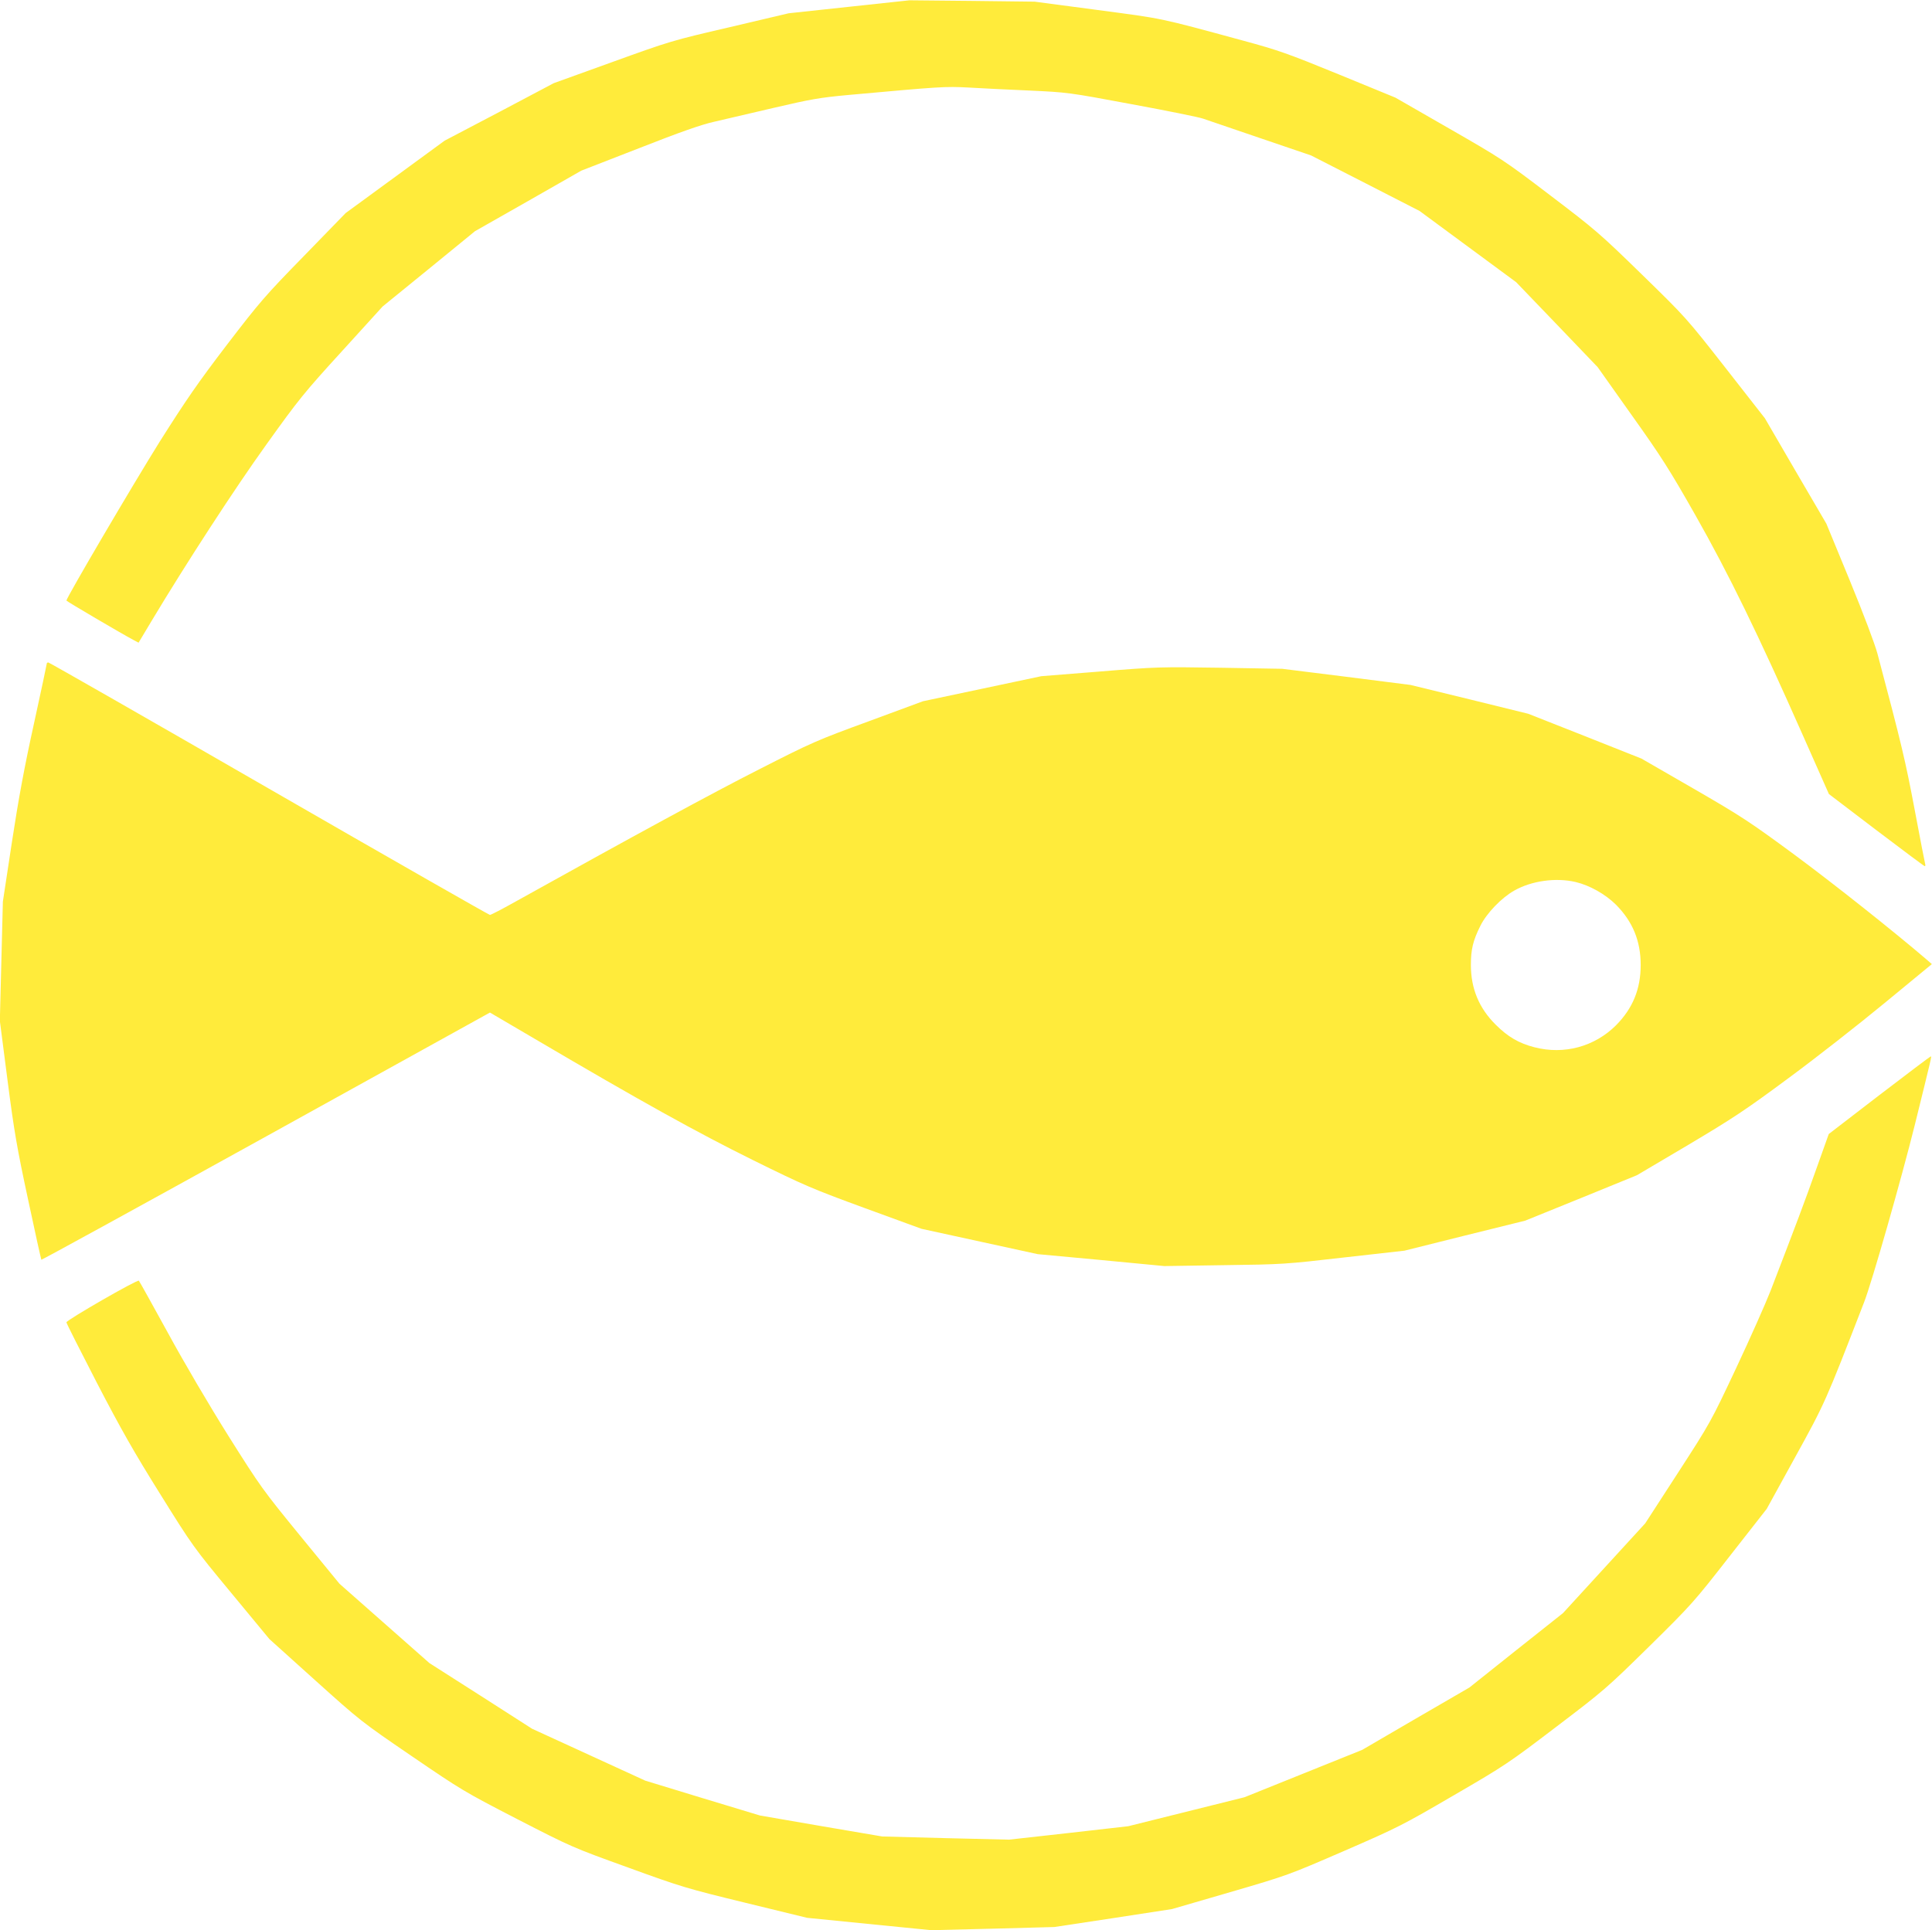
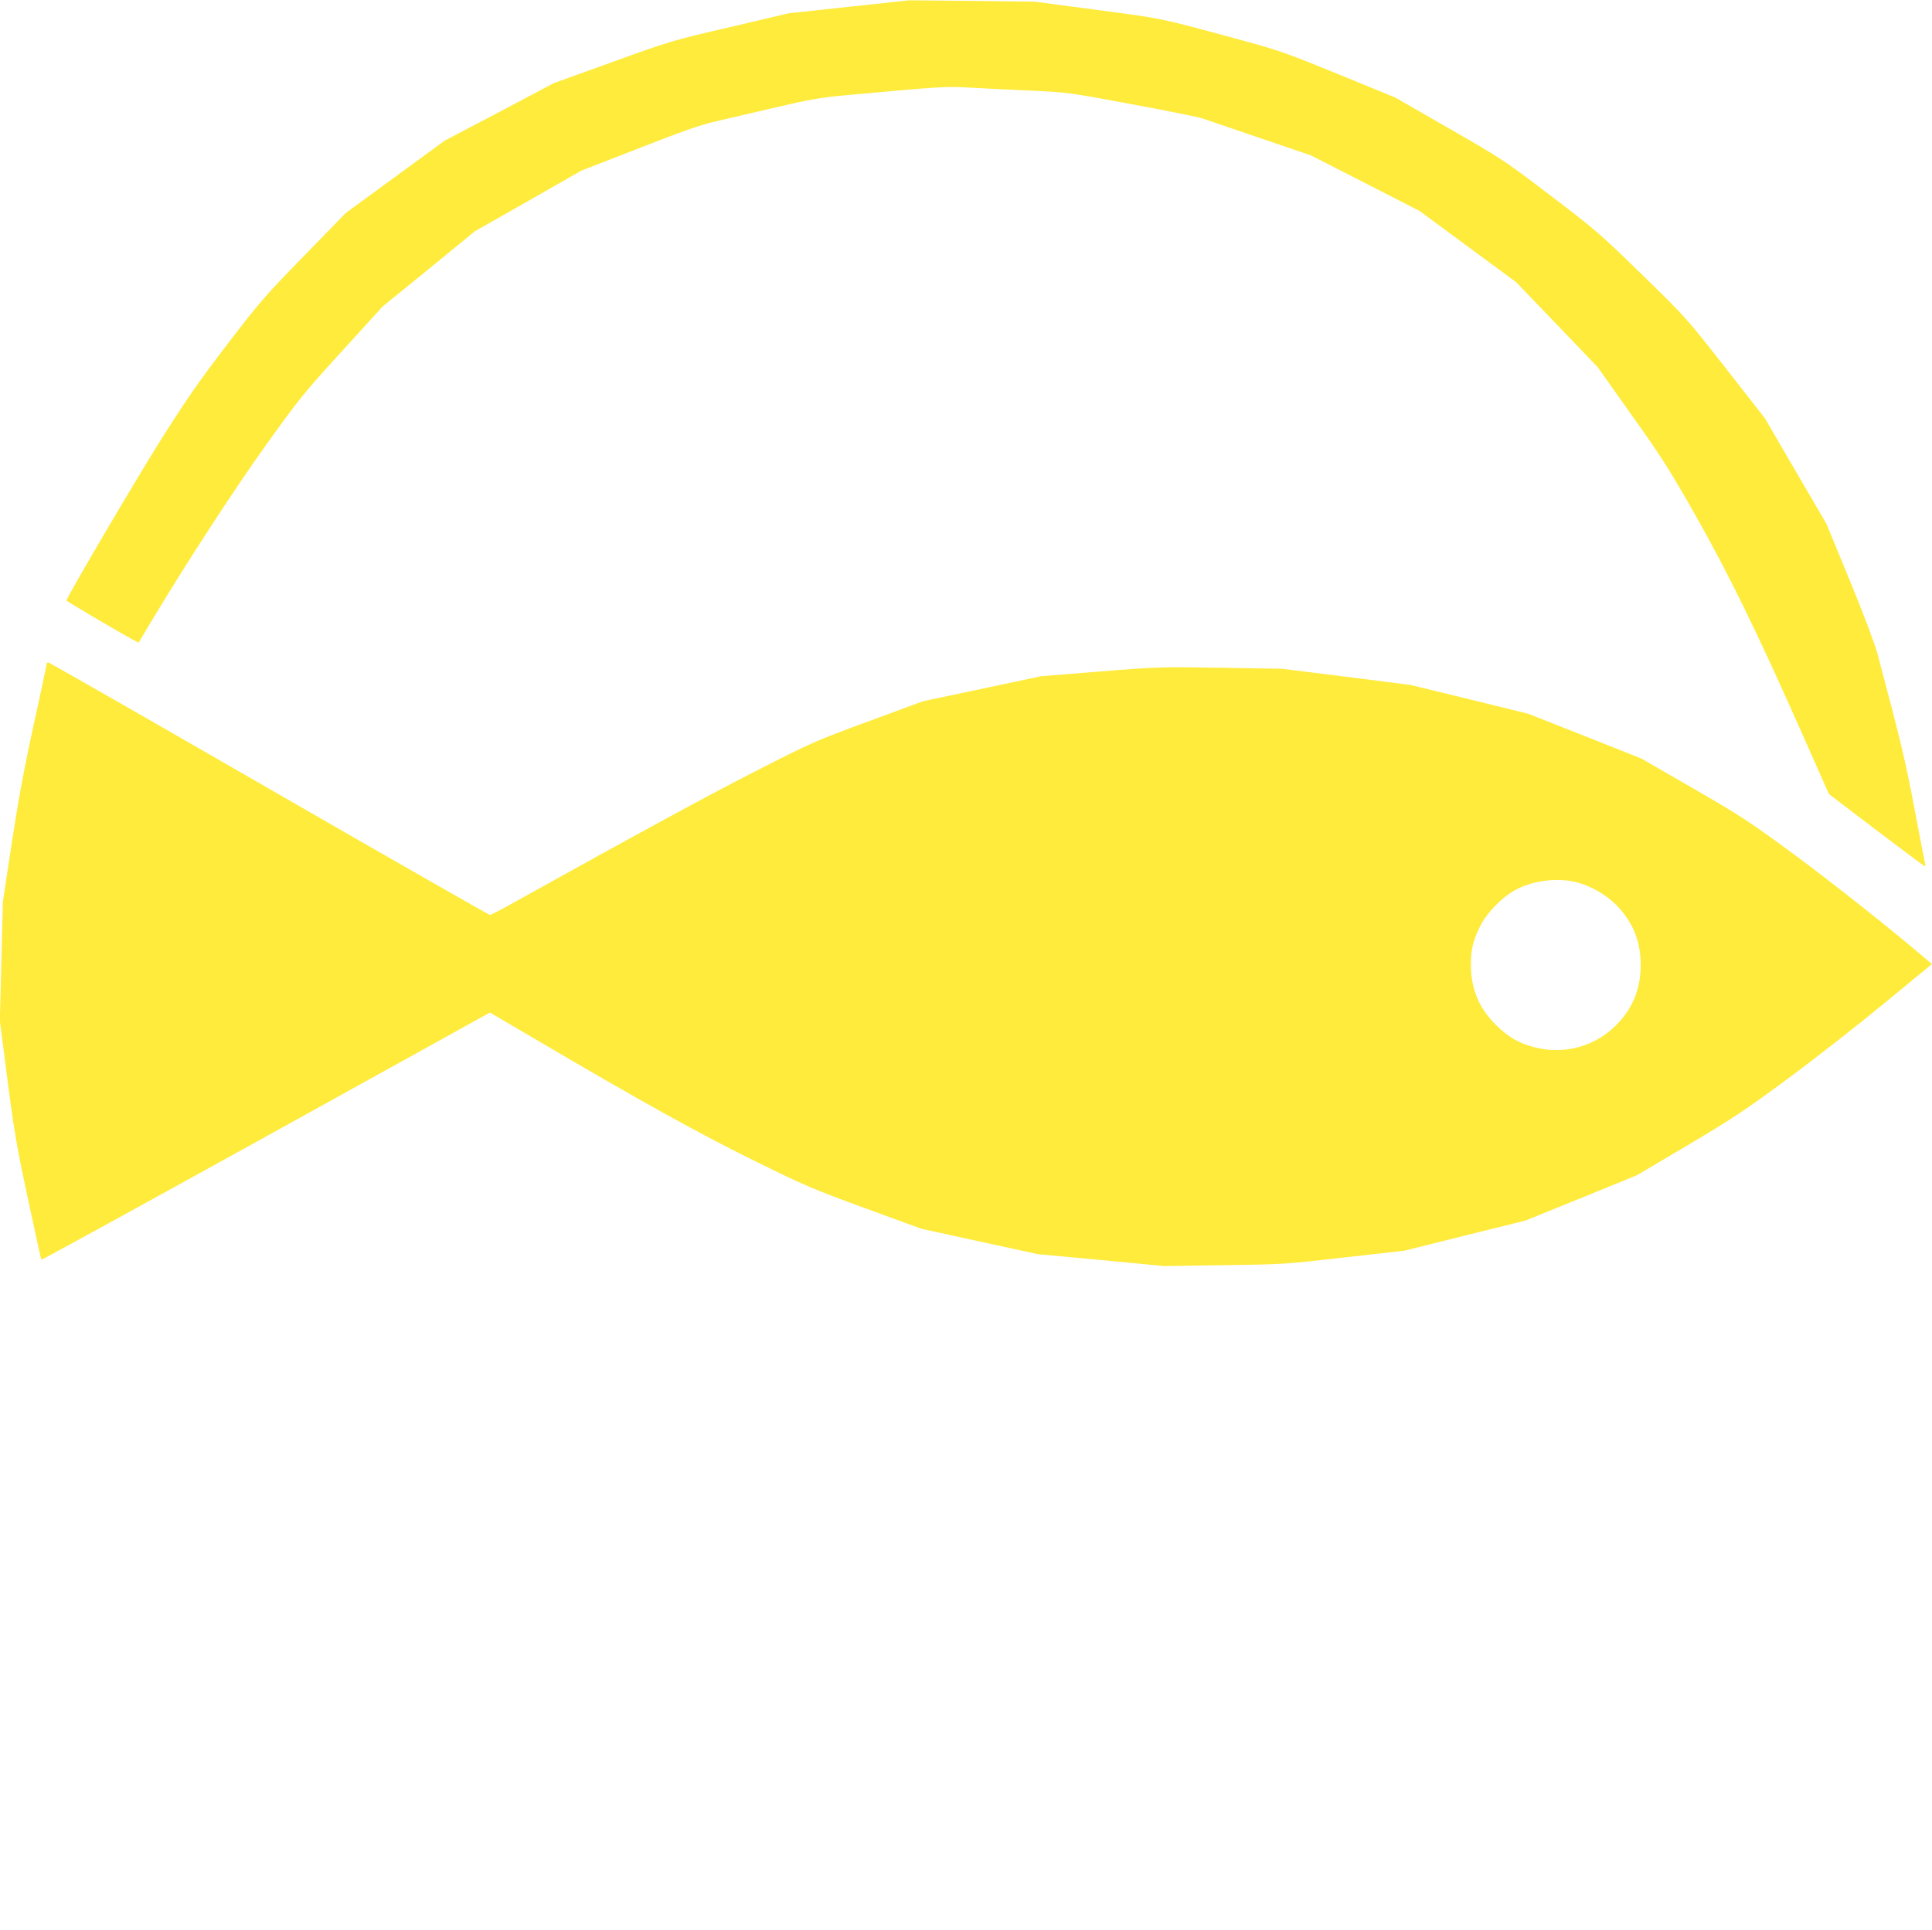
<svg xmlns="http://www.w3.org/2000/svg" version="1.0" width="1280pt" height="1279pt" viewBox="0 0 1280 1279" preserveAspectRatio="xMidYMid meet">
  <g transform="translate(0,1279) scale(0.1,-0.1)" fill="#ffeb3b" stroke="none">
    <path d="M5625 12745 l-400 -43 -390 -92 c-384 -89 -396 -93 -778 -231 l-388 -140 -361 -191 -362 -190 -328 -240 -328 -240 -276 -284 c-257 -263 -294 -306 -510 -588 -191 -250 -271 -366 -446 -643 -175 -280 -618 -1034 -618 -1053 0 -4 363 -218 446 -262 l32 -17 88 147 c226 377 550 876 760 1168 212 296 248 341 499 616 l270 297 306 249 306 250 352 200 352 201 383 149 c272 107 415 157 497 175 62 15 240 56 394 92 249 58 304 68 500 86 607 55 636 57 790 49 83 -5 265 -14 405 -20 254 -12 257 -12 680 -91 234 -43 445 -86 470 -95 25 -9 196 -67 381 -130 l335 -114 360 -184 359 -184 320 -236 320 -236 270 -281 270 -282 224 -316 c196 -275 251 -361 424 -666 220 -388 414 -786 712 -1459 l172 -388 314 -239 c173 -131 317 -239 321 -239 4 0 5 6 3 13 -2 6 -34 170 -70 362 -61 323 -86 430 -246 1032 -18 67 -91 260 -184 487 l-155 376 -204 349 -203 349 -261 334 c-260 332 -262 334 -554 619 -279 272 -308 297 -608 525 -307 234 -324 244 -670 443 l-355 204 -375 154 c-340 139 -399 160 -635 224 -566 154 -521 144 -965 203 l-415 55 -415 5 -415 4 -400 -43z" />
    <path d="M310 8393 c0 -5 -38 -183 -85 -398 -63 -286 -102 -496 -146 -785 l-60 -395 -10 -395 -10 -395 51 -395 c44 -341 63 -449 136 -789 46 -217 86 -396 88 -399 3 -2 672 365 1489 817 l1483 821 300 -176 c693 -408 1073 -619 1439 -800 344 -170 396 -192 745 -320 l375 -137 385 -84 385 -84 420 -39 419 -40 396 6 c386 5 404 6 795 51 l400 45 400 100 400 99 370 150 370 151 340 201 c299 178 379 231 665 443 179 132 465 356 637 498 l312 257 -32 28 c-218 187 -616 503 -877 696 -300 221 -352 255 -670 439 l-345 199 -375 149 -375 148 -390 96 -390 95 -425 54 -425 53 -410 7 c-400 6 -420 6 -798 -25 l-388 -31 -392 -83 -392 -83 -360 -133 c-344 -126 -376 -140 -725 -318 -306 -155 -832 -441 -1624 -882 -82 -46 -154 -83 -160 -83 -6 0 -665 376 -1463 836 -799 461 -1457 837 -1463 837 -5 0 -10 -3 -10 -7z m10129 -1448 c93 -22 196 -80 267 -150 111 -112 164 -240 164 -400 0 -160 -53 -288 -164 -400 -142 -141 -343 -196 -540 -145 -102 26 -176 69 -257 150 -110 109 -164 239 -164 395 0 104 14 162 63 260 41 83 140 186 224 233 114 65 275 88 407 57z" />
-     <path d="M12450 5532 l-334 -257 -82 -230 c-74 -209 -137 -377 -304 -810 -32 -82 -134 -312 -227 -510 -169 -359 -170 -361 -386 -695 l-217 -335 -272 -297 -273 -298 -310 -246 -310 -247 -355 -206 -355 -207 -390 -157 -390 -157 -385 -96 -385 -96 -395 -45 -395 -44 -420 10 -420 11 -405 69 -405 70 -380 115 -380 116 -375 172 -375 172 -340 218 -340 217 -298 263 -298 263 -258 315 c-250 306 -264 325 -478 665 -128 204 -296 490 -402 685 -101 184 -187 339 -191 343 -9 10 -480 -261 -480 -276 0 -6 91 -186 202 -401 162 -312 247 -461 420 -738 213 -342 220 -352 470 -654 l253 -306 302 -272 c299 -269 306 -275 640 -503 328 -224 349 -237 700 -418 360 -185 364 -187 735 -321 357 -130 390 -139 779 -234 l406 -99 411 -41 411 -41 408 10 408 11 390 59 390 60 385 112 c384 112 385 113 757 274 357 155 387 171 725 368 341 198 365 215 679 454 317 241 334 256 616 533 280 276 296 294 533 598 l245 313 188 342 c198 359 201 366 457 1027 51 130 248 821 336 1175 115 467 113 455 105 454 -3 0 -157 -116 -341 -257z" />
  </g>
</svg>